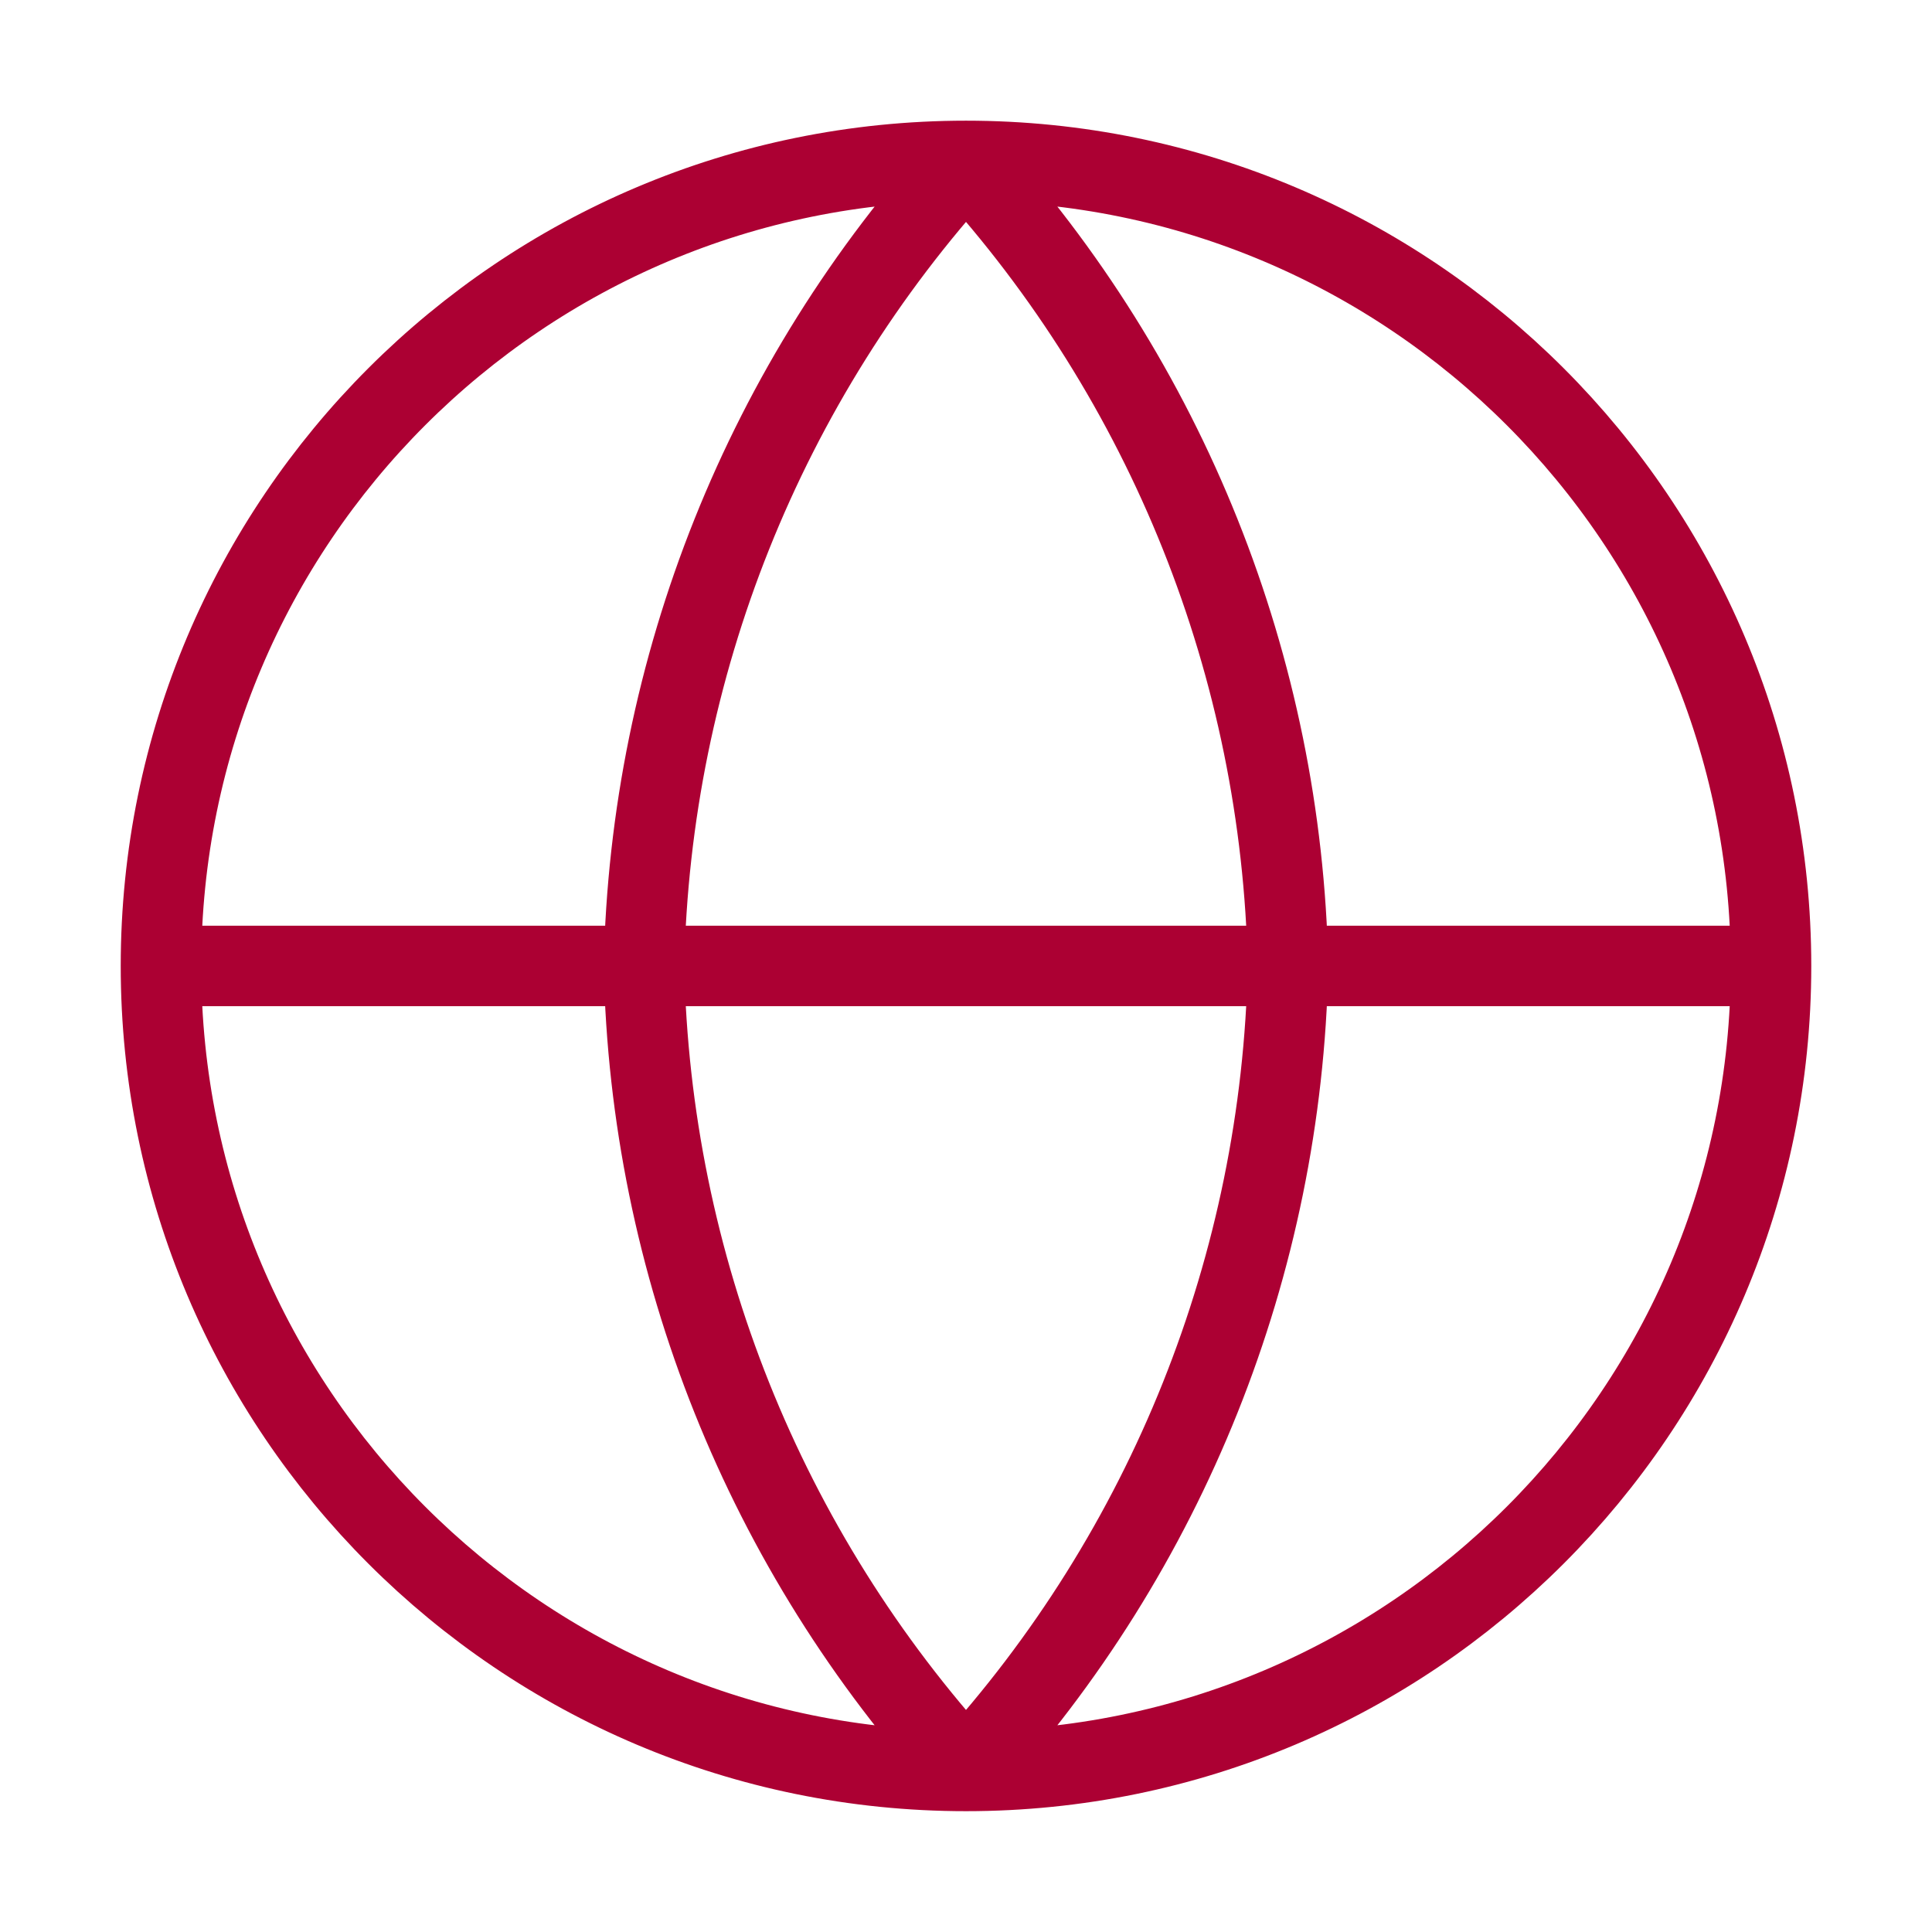
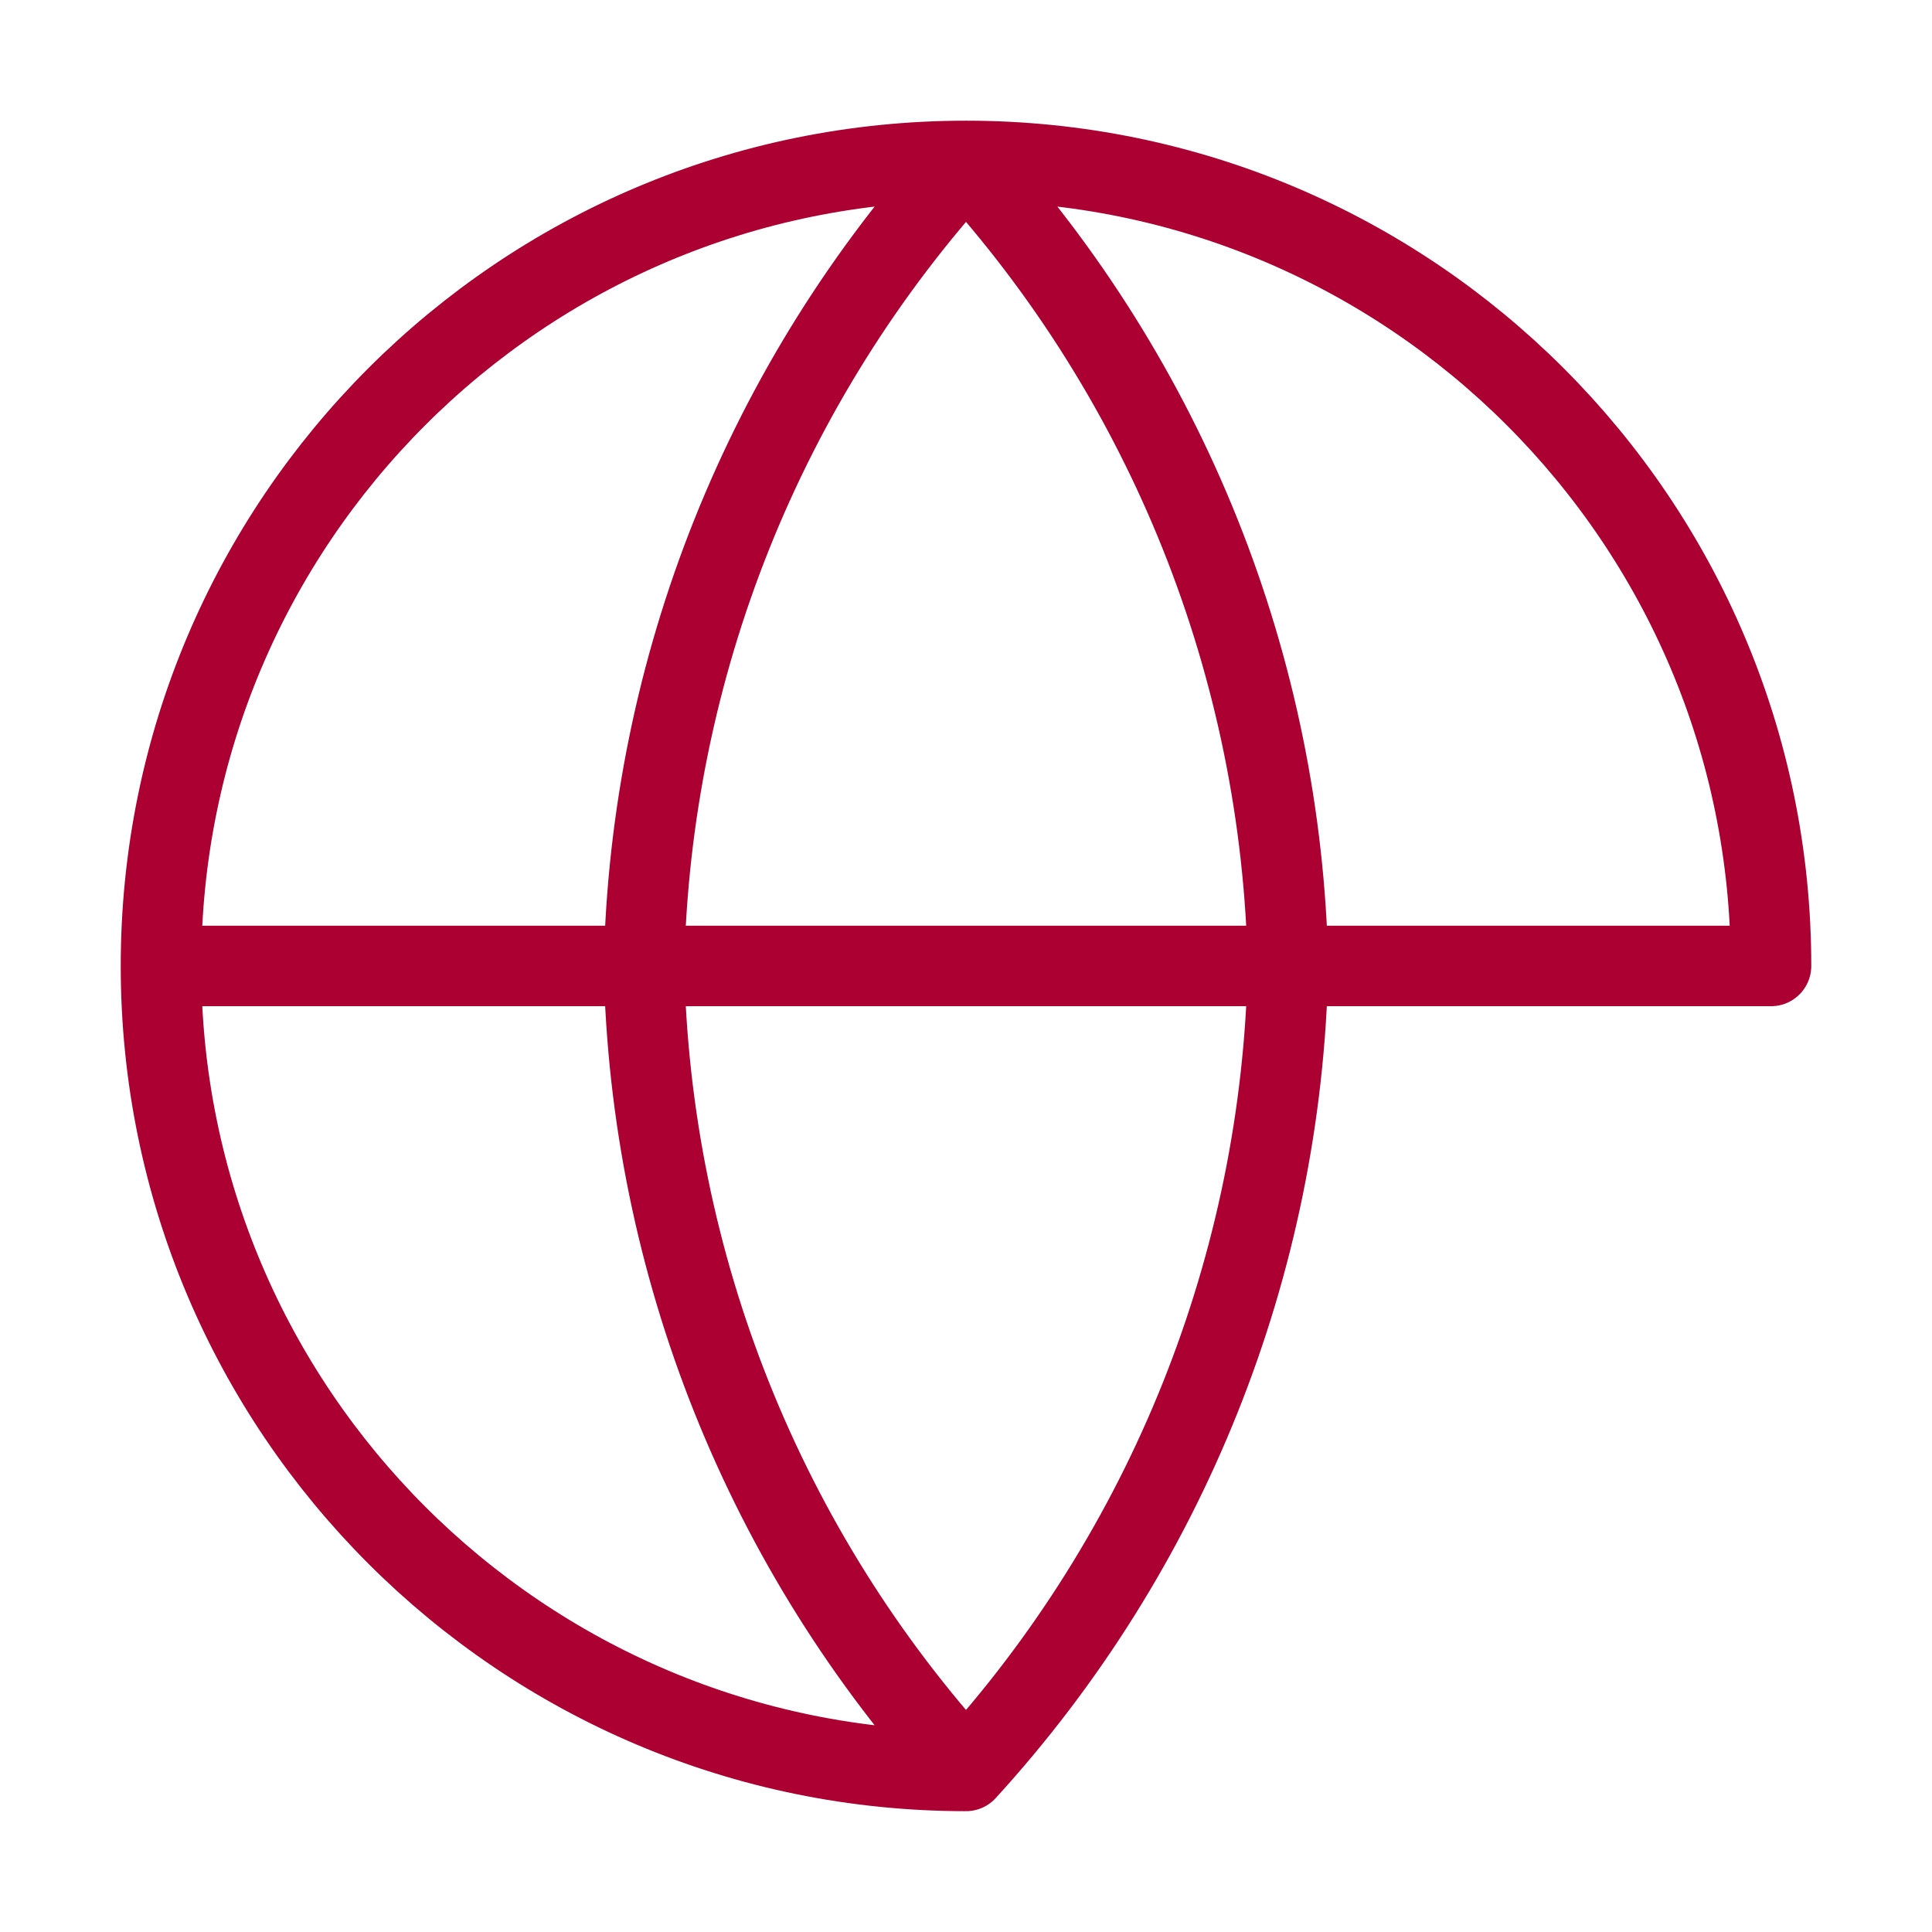
<svg xmlns="http://www.w3.org/2000/svg" width="40" height="40" viewBox="0 0 40 40" fill="none">
-   <path d="M3.333 19.999H36.667M3.333 19.999C3.333 29.203 10.795 36.665 20 36.665M3.333 19.999C3.333 10.794 10.795 3.332 20 3.332M36.667 19.999C36.667 29.203 29.205 36.665 20 36.665M36.667 19.999C36.667 10.794 29.205 3.332 20 3.332M20 3.332C24.169 7.896 26.538 13.819 26.667 19.999C26.538 26.179 24.169 32.101 20 36.665M20 3.332C15.831 7.896 13.462 13.819 13.333 19.999C13.462 26.179 15.831 32.101 20 36.665" stroke="#AC0033" stroke-width="1.667" stroke-linecap="round" stroke-linejoin="round" />
+   <path d="M3.333 19.999H36.667M3.333 19.999C3.333 29.203 10.795 36.665 20 36.665M3.333 19.999C3.333 10.794 10.795 3.332 20 3.332M36.667 19.999M36.667 19.999C36.667 10.794 29.205 3.332 20 3.332M20 3.332C24.169 7.896 26.538 13.819 26.667 19.999C26.538 26.179 24.169 32.101 20 36.665M20 3.332C15.831 7.896 13.462 13.819 13.333 19.999C13.462 26.179 15.831 32.101 20 36.665" stroke="#AC0033" stroke-width="1.667" stroke-linecap="round" stroke-linejoin="round" />
</svg>